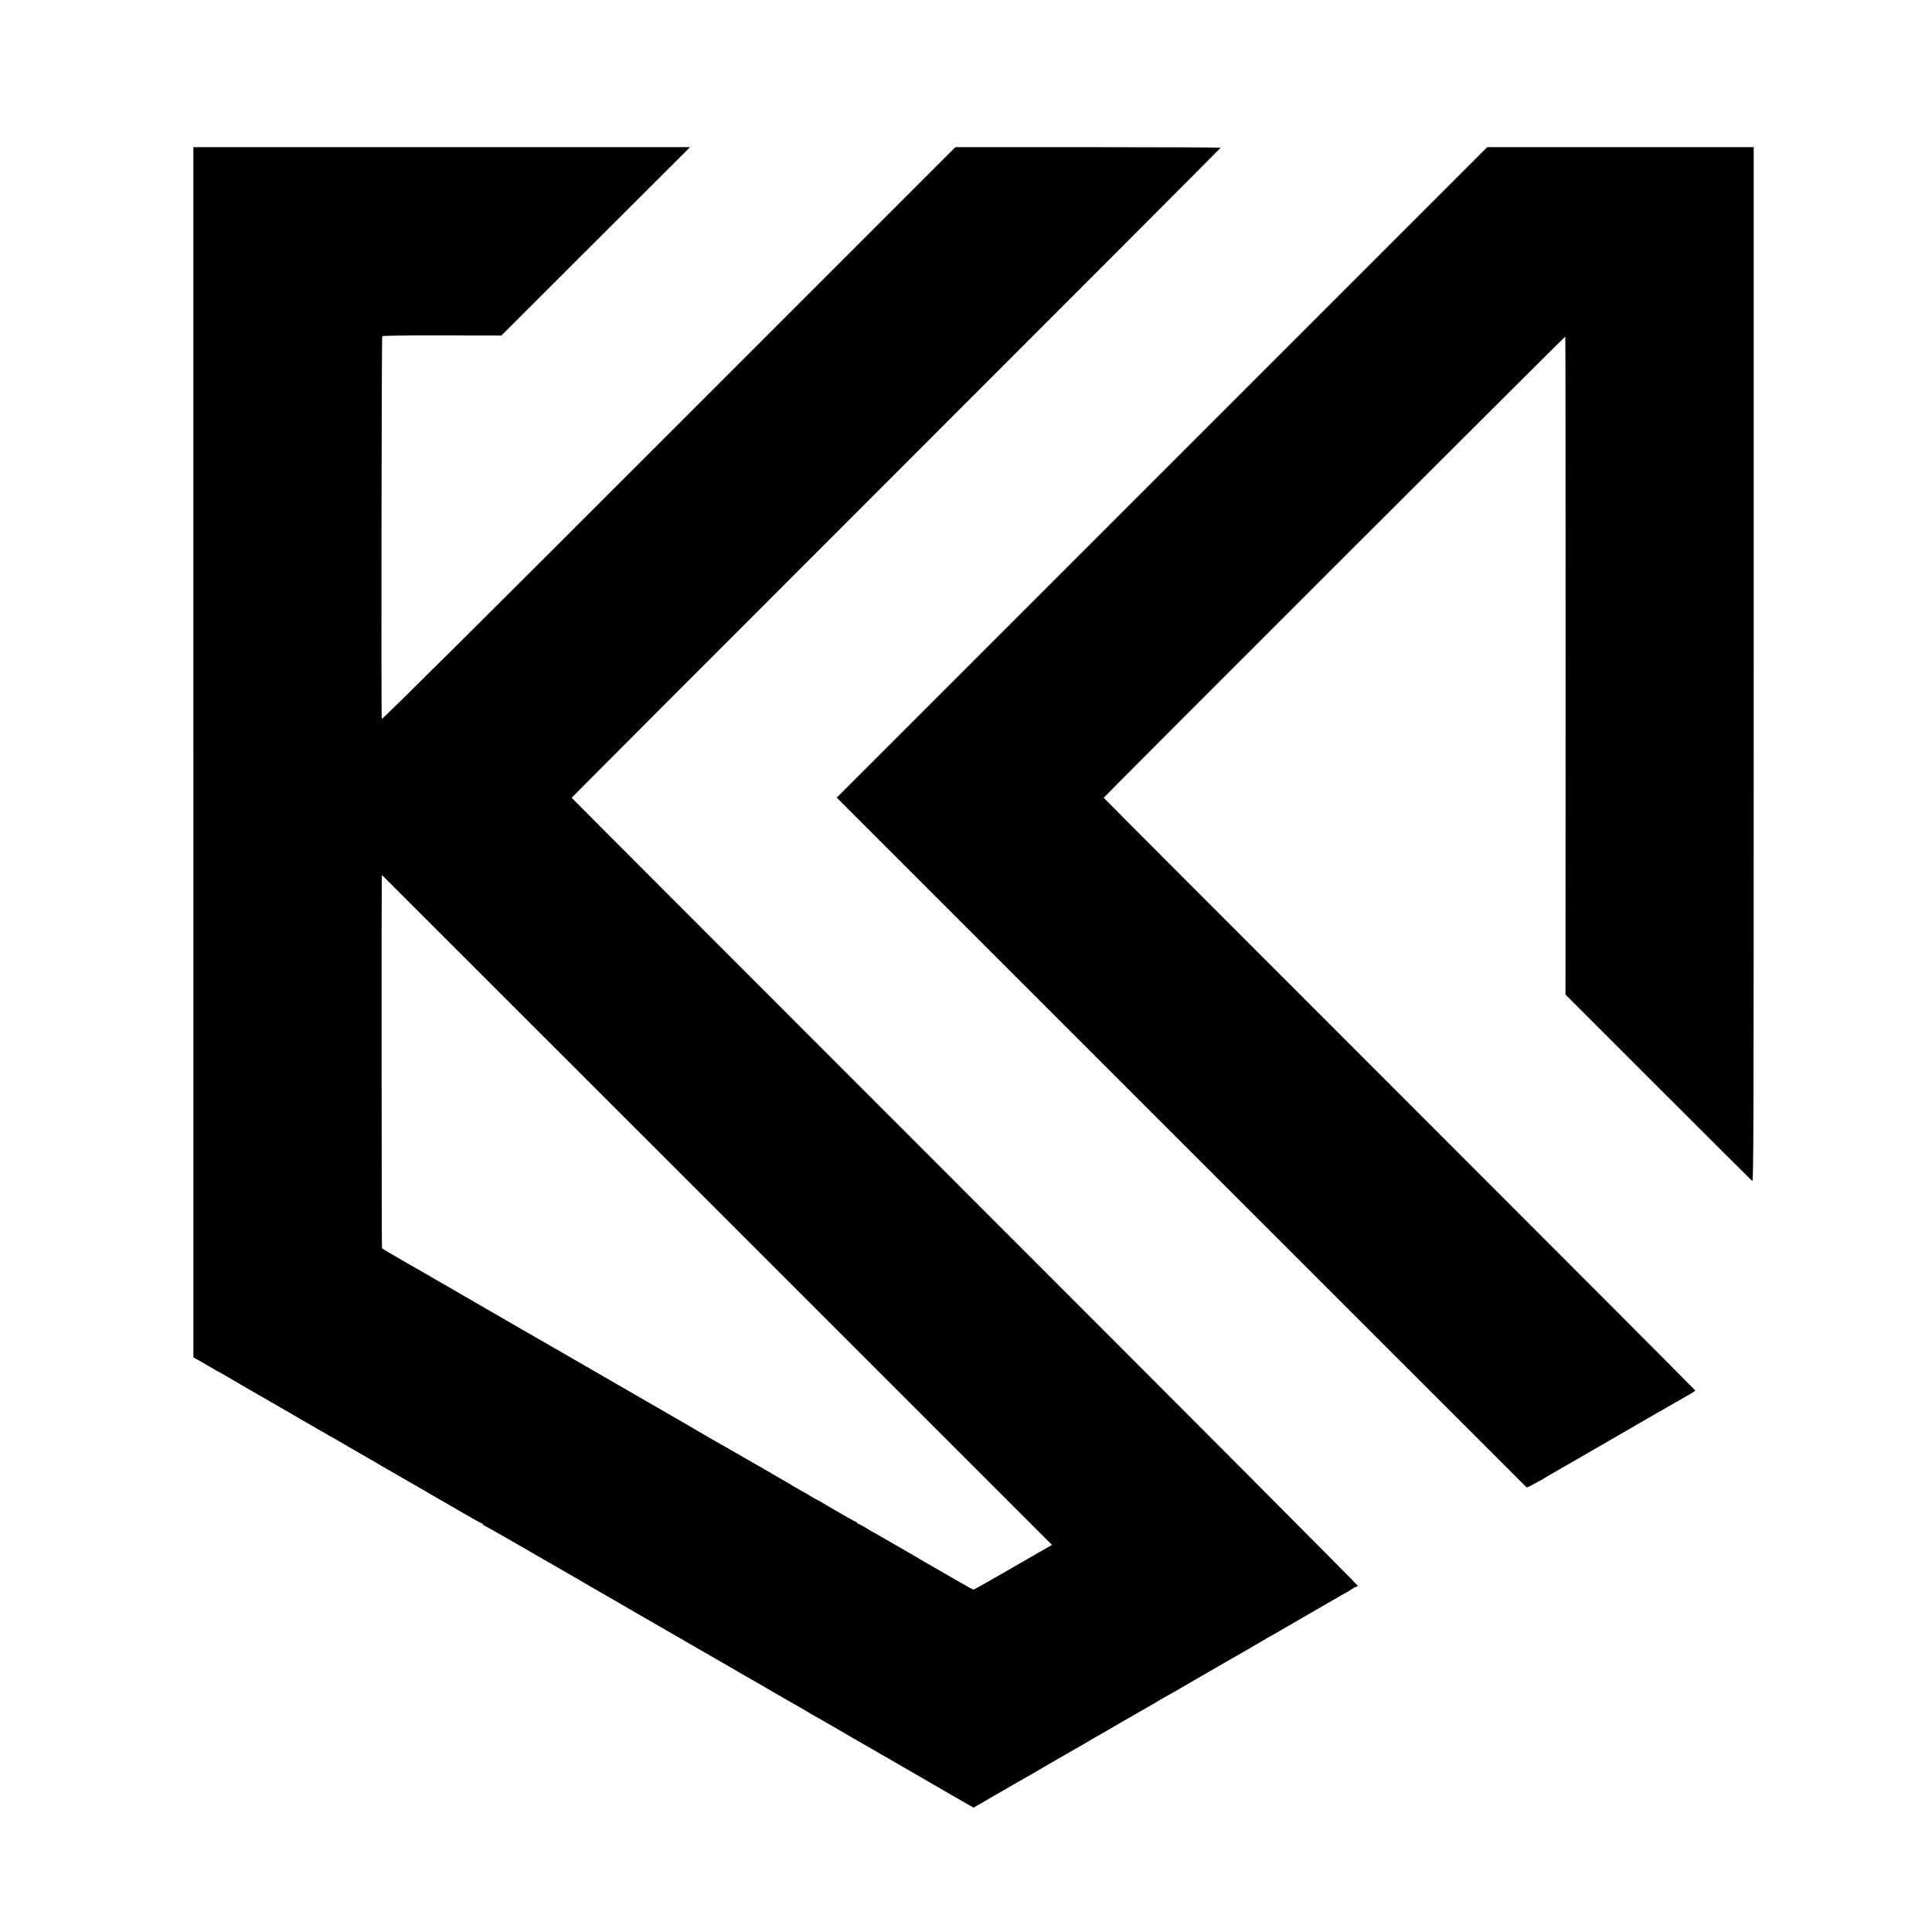
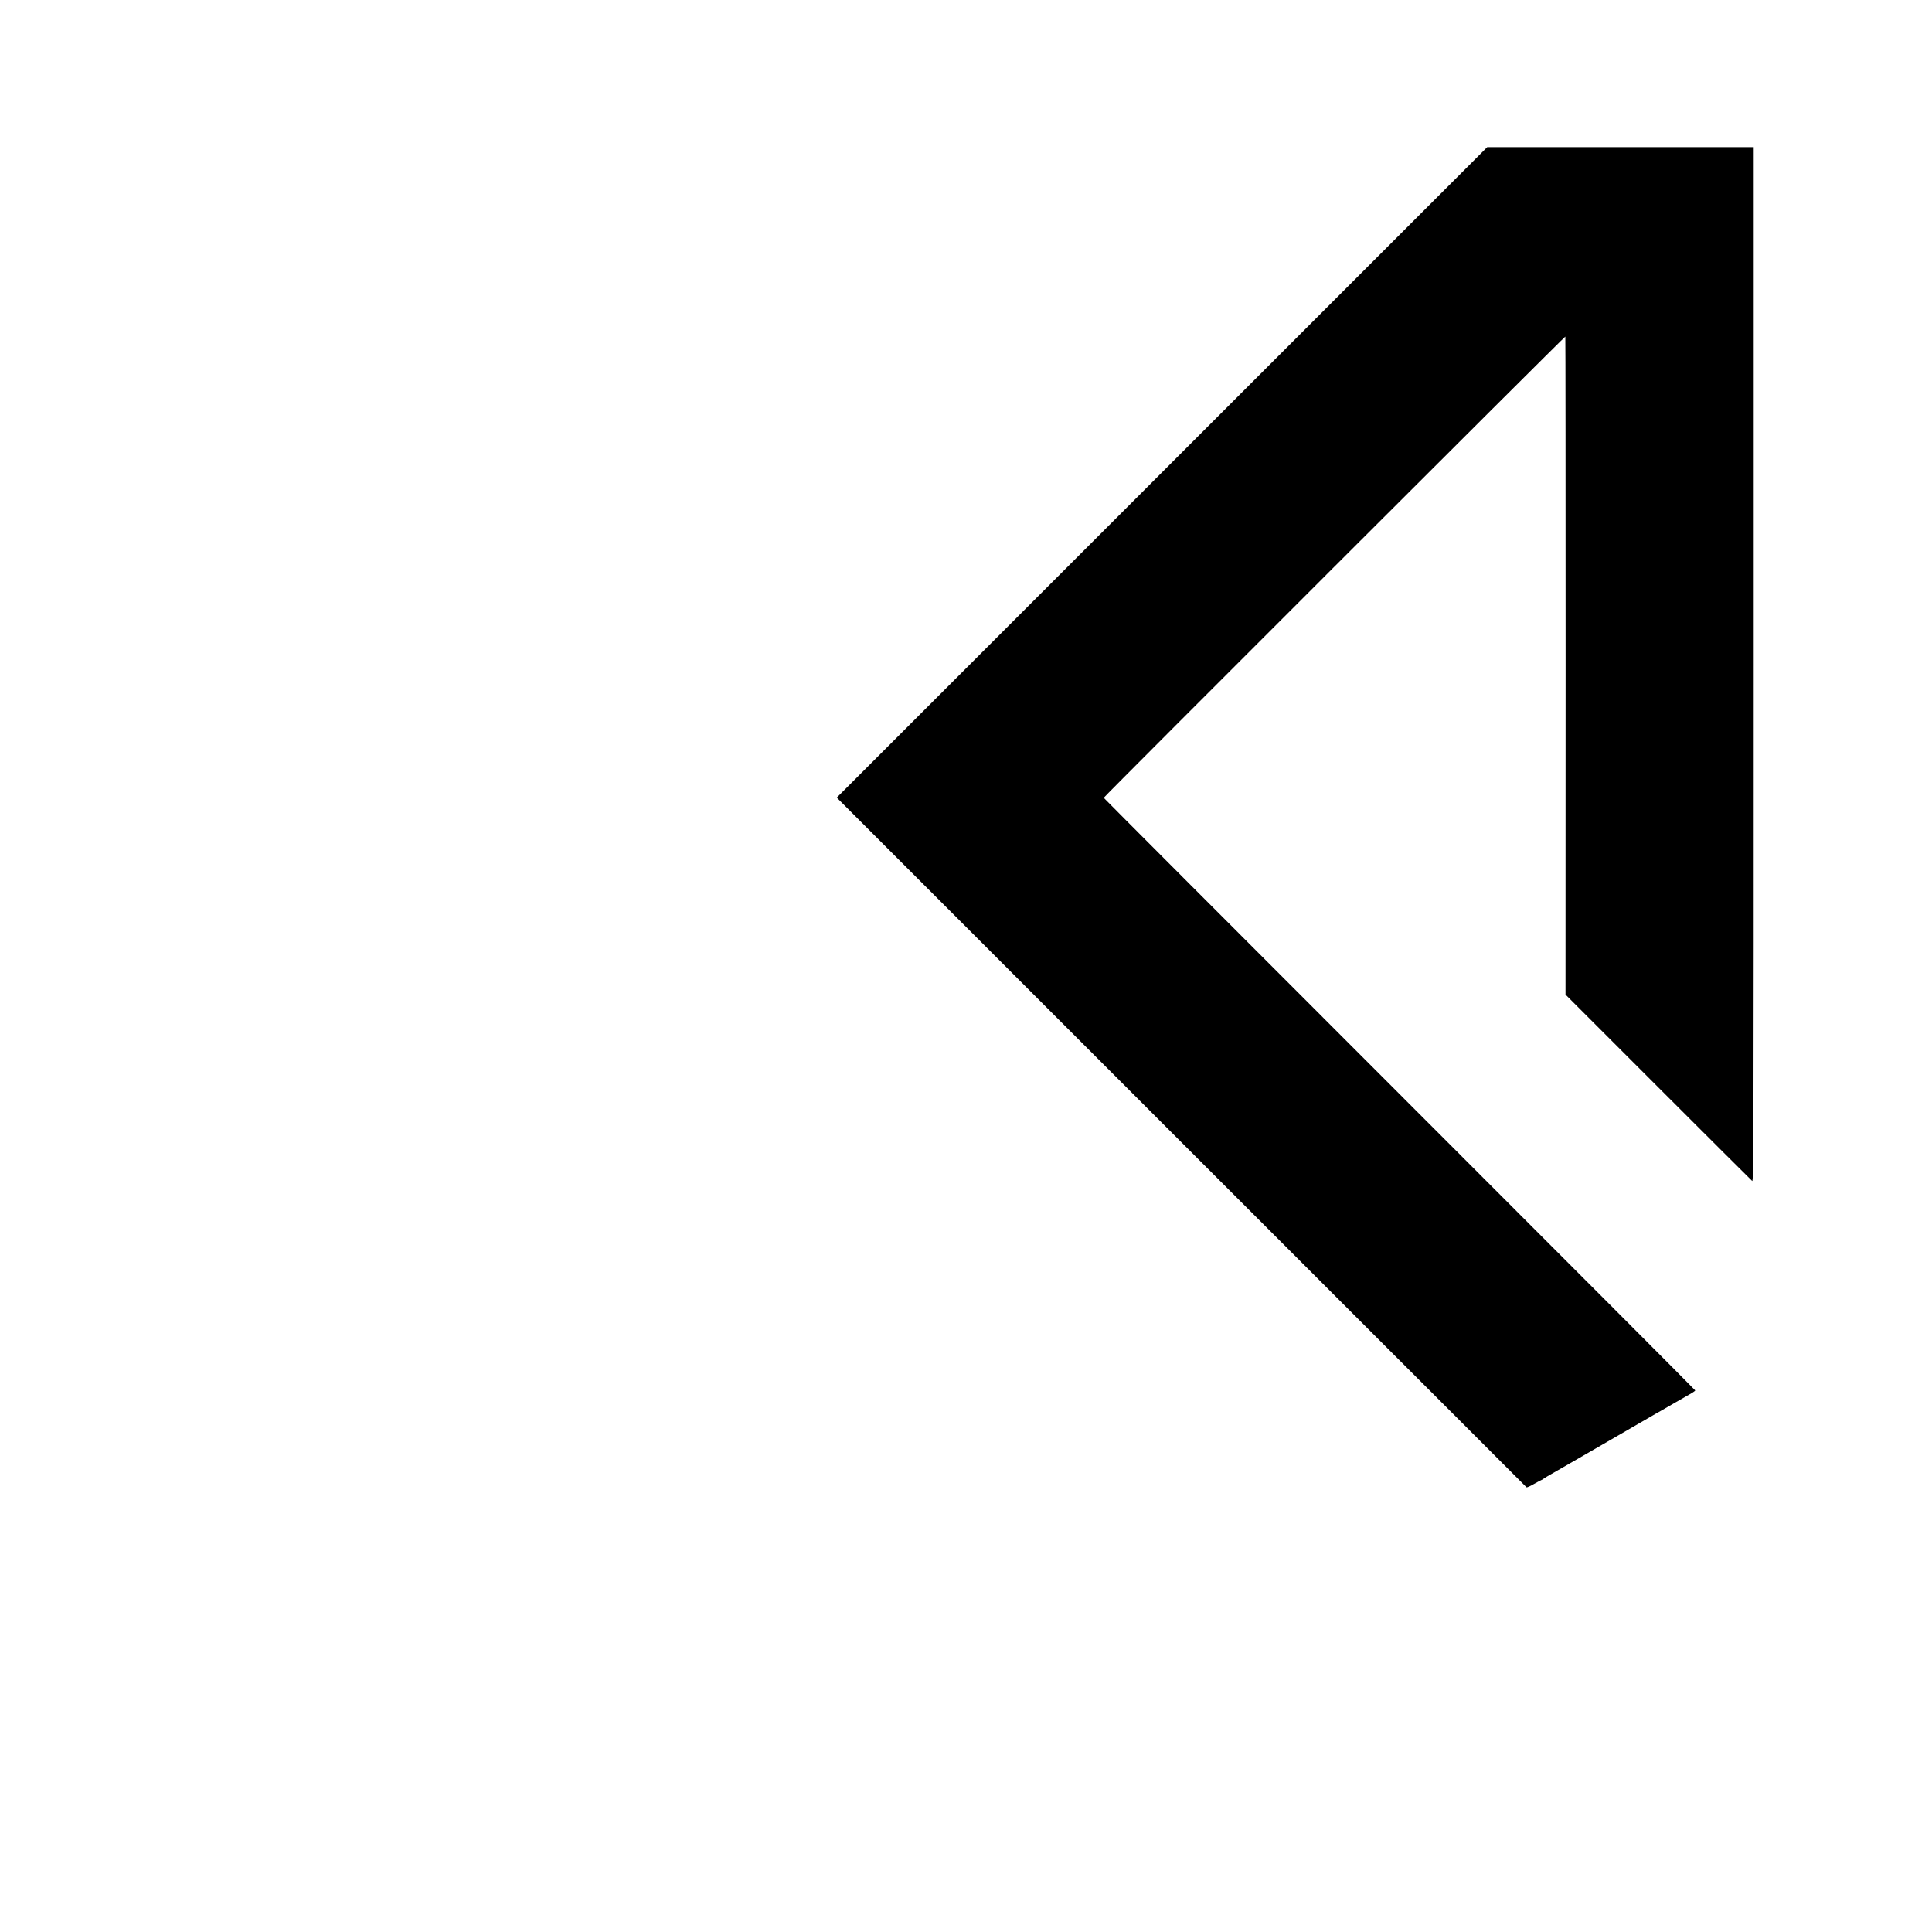
<svg xmlns="http://www.w3.org/2000/svg" version="1.0" width="2048pt" height="2048pt" viewBox="0 0 2048 2048" preserveAspectRatio="xMidYMid meet">
  <g transform="translate(0,2048) scale(0.1,-0.1)" fill="#000000" stroke="none">
-     <path d="M2050 12505 l0 -6414 31 -17 c18 -9 76 -43 131 -75 54 -32 100 -59 102 -59 2 0 48 -26 103 -58 54 -32 118 -70 143 -84 25 -14 101 -58 170 -98 69 -40 145 -84 170 -98 25 -14 124 -71 220 -127 96 -56 209 -121 250 -145 41 -23 91 -52 110 -63 19 -11 53 -30 75 -42 22 -13 103 -60 180 -105 77 -45 164 -95 193 -111 28 -16 69 -39 90 -52 20 -13 62 -37 92 -54 30 -17 181 -104 335 -193 154 -90 298 -173 320 -185 22 -13 107 -62 188 -109 82 -47 152 -86 158 -86 5 0 9 -4 9 -10 0 -5 4 -10 9 -10 5 0 139 -75 298 -167 158 -91 365 -210 458 -264 94 -54 190 -110 215 -124 78 -46 353 -205 405 -234 47 -27 192 -111 225 -131 8 -5 85 -49 170 -98 85 -49 200 -115 255 -147 55 -32 115 -66 133 -77 18 -10 144 -83 280 -161 136 -79 267 -155 292 -169 48 -27 210 -120 453 -262 82 -47 150 -86 152 -86 2 0 40 -22 85 -50 45 -27 83 -50 85 -50 2 0 79 -44 172 -98 92 -54 188 -110 213 -124 67 -37 871 -502 975 -563 50 -29 143 -83 208 -120 l117 -67 238 138 c238 137 270 156 340 195 20 12 69 40 107 62 39 23 86 51 106 62 34 19 306 176 339 195 65 39 244 142 280 162 25 14 117 67 205 119 88 51 187 108 220 126 33 19 67 38 75 43 45 28 151 90 154 90 2 0 64 35 137 78 74 43 215 125 314 182 396 227 492 283 545 315 30 18 75 44 100 57 25 14 171 99 325 188 154 89 298 172 320 185 22 12 64 36 93 54 29 17 55 31 57 31 2 0 24 14 48 30 25 17 50 30 55 30 6 0 13 4 16 9 3 5 -1870 1886 -4164 4179 -2293 2294 -4170 4172 -4170 4175 0 3 1548 1553 3440 3445 1892 1892 3440 3443 3440 3446 0 3 -633 6 -1406 6 l-1406 0 -3039 -3039 c-2048 -2049 -3040 -3033 -3042 -3022 -7 28 -2 4045 5 4056 4 7 223 10 635 9 l628 -1 1000 999 1000 998 -2632 0 -2633 0 0 -6415z m5554 -4854 l3548 -3548 -53 -30 c-30 -16 -126 -72 -214 -123 -363 -210 -557 -320 -566 -320 -5 0 -67 33 -137 74 -70 40 -203 117 -297 171 -93 53 -174 101 -180 105 -5 4 -30 18 -55 32 -25 14 -105 60 -179 103 -74 42 -149 85 -165 95 -84 47 -142 81 -156 91 -8 5 -27 15 -42 22 -16 6 -28 15 -28 19 0 4 -4 8 -10 8 -5 0 -44 21 -87 46 -43 25 -102 59 -131 75 -29 17 -74 43 -100 59 -26 16 -63 37 -82 47 -19 9 -57 31 -85 48 -27 18 -57 35 -65 38 -8 4 -31 17 -50 28 -19 12 -48 29 -65 38 -16 9 -41 24 -55 33 -24 15 -790 456 -880 506 -25 14 -61 35 -80 47 -19 12 -55 33 -80 47 -47 27 -541 312 -715 413 -55 32 -113 66 -130 75 -98 56 -574 331 -655 378 -19 12 -62 36 -95 55 -33 18 -116 66 -185 106 -69 40 -219 127 -335 194 -115 66 -257 148 -315 182 -58 34 -125 73 -150 87 -25 14 -74 42 -110 63 -36 21 -85 49 -110 64 -25 14 -139 79 -253 145 -114 65 -208 121 -208 125 -4 16 -5 3937 -2 3944 2 4 5 7 6 7 1 0 1599 -1597 3551 -3549z" />
    <path d="M12317 15472 l-3447 -3447 3652 -3652 c2009 -2009 3656 -3655 3660 -3659 4 -3 39 12 78 35 40 22 74 41 77 41 3 0 17 8 31 19 15 10 47 29 72 43 25 14 115 66 200 115 85 50 263 152 395 228 212 122 407 235 515 298 19 11 44 25 55 31 11 6 82 47 158 91 76 44 154 89 173 99 18 11 34 23 34 27 0 4 -1411 1418 -3135 3142 -1724 1724 -3135 3137 -3135 3140 0 10 4890 4895 4893 4889 2 -4 3 -1575 3 -3491 l-1 -3484 982 -982 c540 -540 989 -987 997 -994 15 -12 16 479 16 5473 l0 5486 -1413 0 -1412 0 -3448 -3448z" />
  </g>
</svg>